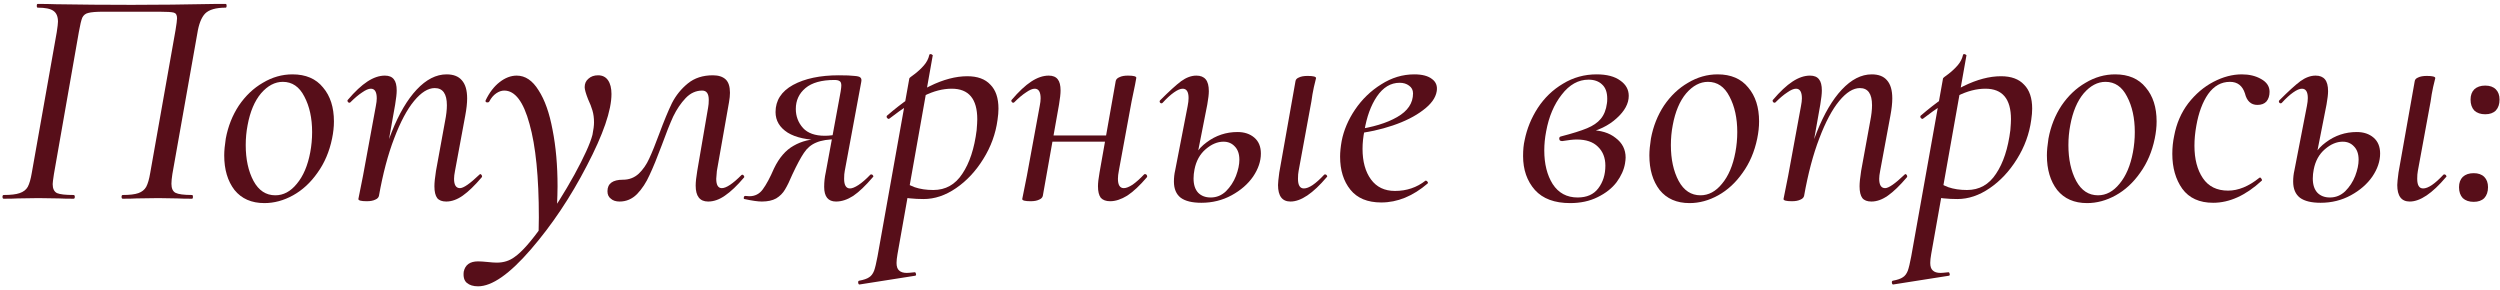
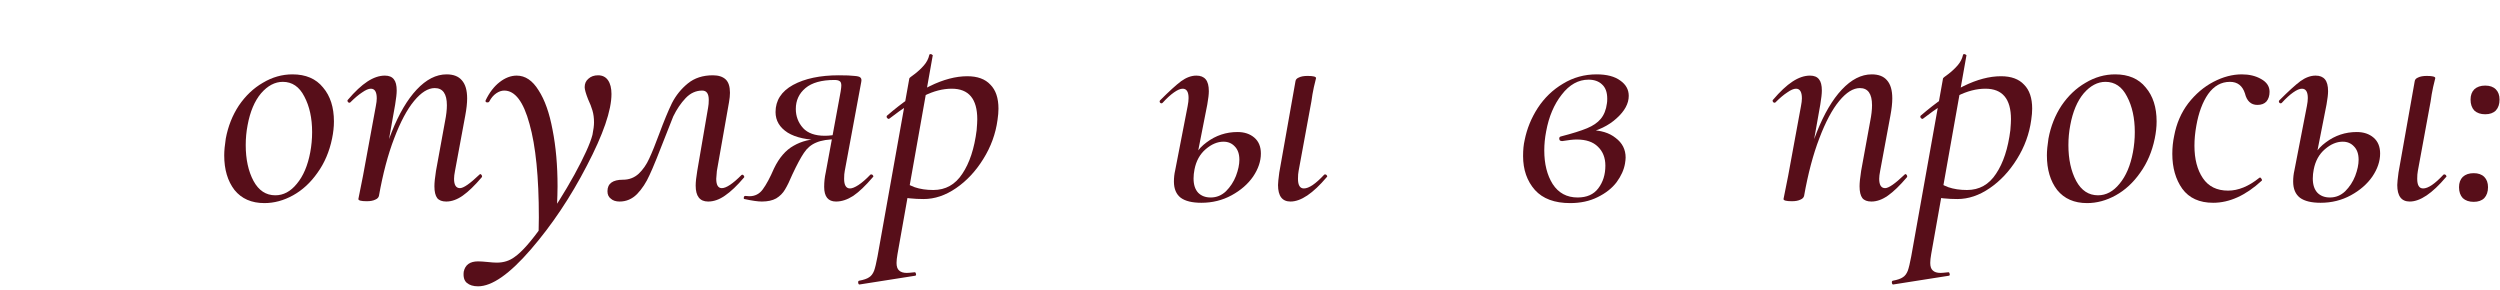
<svg xmlns="http://www.w3.org/2000/svg" width="629" height="73" viewBox="0 0 629 73" fill="none">
-   <path d="M48.308 49.059C48.465 49.059 48.543 49.216 48.543 49.53C48.543 49.843 48.465 50 48.308 50C46.74 50 45.511 49.974 44.622 49.922L39.838 49.843L34.349 49.922C33.512 49.974 32.362 50 30.898 50C30.689 50 30.585 49.843 30.585 49.53C30.585 49.216 30.689 49.059 30.898 49.059C32.624 49.059 33.931 48.902 34.819 48.589C35.708 48.275 36.362 47.752 36.78 47.02C37.198 46.236 37.538 45.06 37.799 43.491L44.152 7.652C44.413 6.084 44.544 5.064 44.544 4.594C44.544 3.81 44.282 3.339 43.76 3.182C43.237 3.025 42.008 2.947 40.074 2.947H26.036C24.206 2.947 22.925 3.051 22.193 3.261C21.514 3.417 21.017 3.81 20.703 4.437C20.442 5.064 20.154 6.267 19.841 8.044L13.567 43.805C13.358 45.164 13.253 46.001 13.253 46.314C13.253 47.465 13.619 48.223 14.351 48.589C15.083 48.902 16.469 49.059 18.508 49.059C18.717 49.059 18.821 49.216 18.821 49.53C18.821 49.843 18.717 50 18.508 50C16.939 50 15.71 49.974 14.822 49.922L9.646 49.843L4.47 49.922C3.634 49.974 2.457 50 0.941 50C0.732 50 0.627 49.843 0.627 49.53C0.627 49.216 0.732 49.059 0.941 49.059C2.719 49.059 4.052 48.902 4.941 48.589C5.882 48.275 6.561 47.752 6.98 47.02C7.398 46.236 7.738 45.06 7.999 43.491L14.273 8.123C14.482 6.763 14.586 5.875 14.586 5.456C14.586 4.149 14.194 3.234 13.41 2.712C12.678 2.189 11.371 1.927 9.489 1.927C9.332 1.927 9.254 1.771 9.254 1.457C9.254 1.143 9.332 0.986 9.489 0.986C11.11 0.986 12.652 1.012 14.116 1.065C20.285 1.169 26.637 1.222 33.172 1.222C39.551 1.222 46.661 1.143 54.503 0.986H56.778C56.934 0.986 57.013 1.143 57.013 1.457C57.013 1.771 56.934 1.927 56.778 1.927C54.32 1.927 52.595 2.424 51.602 3.417C50.661 4.411 50.007 6.084 49.641 8.436L43.367 43.805C43.211 44.798 43.132 45.609 43.132 46.236C43.132 47.386 43.472 48.144 44.152 48.51C44.884 48.876 46.269 49.059 48.308 49.059Z" fill="#570E19" />
  <path d="M66.53 51.098C63.289 51.098 60.779 50 59.002 47.804C57.276 45.556 56.414 42.655 56.414 39.099C56.414 37.949 56.544 36.538 56.806 34.865C57.381 31.78 58.479 29.009 60.099 26.552C61.773 24.095 63.785 22.186 66.138 20.827C68.491 19.416 70.974 18.71 73.588 18.71C76.934 18.71 79.496 19.808 81.273 22.003C83.103 24.147 84.018 26.996 84.018 30.552C84.018 31.911 83.861 33.349 83.548 34.865C82.868 38.158 81.639 41.034 79.862 43.491C78.137 45.948 76.098 47.831 73.745 49.138C71.392 50.445 68.987 51.098 66.53 51.098ZM69.275 49.138C71.314 49.138 73.118 48.17 74.686 46.236C76.307 44.301 77.431 41.661 78.058 38.315C78.372 36.642 78.529 34.943 78.529 33.218C78.529 29.715 77.875 26.735 76.568 24.278C75.313 21.82 73.51 20.592 71.157 20.592C69.17 20.592 67.341 21.559 65.668 23.494C64.047 25.428 62.923 28.094 62.295 31.493C61.982 33.113 61.825 34.786 61.825 36.512C61.825 40.067 62.478 43.073 63.785 45.53C65.092 47.935 66.922 49.138 69.275 49.138Z" fill="#570E19" />
  <path d="M112.279 50.706C111.233 50.706 110.475 50.418 110.005 49.843C109.534 49.216 109.299 48.223 109.299 46.863C109.299 45.974 109.43 44.694 109.691 43.021L111.965 30.552C112.279 28.983 112.436 27.624 112.436 26.474C112.436 23.598 111.416 22.16 109.377 22.16C107.704 22.16 105.979 23.232 104.202 25.376C102.424 27.519 100.751 30.656 99.183 34.786C97.614 38.864 96.333 43.7 95.34 49.294L94.242 49.216C95.288 43.151 96.725 37.819 98.555 33.218C100.385 28.617 102.476 25.062 104.829 22.552C107.234 19.991 109.743 18.71 112.357 18.71C114.083 18.71 115.364 19.206 116.2 20.2C117.089 21.193 117.533 22.709 117.533 24.748C117.533 25.951 117.377 27.389 117.063 29.061L114.475 43.021C114.318 43.805 114.24 44.458 114.24 44.981C114.24 46.55 114.736 47.334 115.73 47.334C116.618 47.334 118.239 46.21 120.592 43.962C120.696 43.857 120.775 43.805 120.827 43.805C120.984 43.805 121.115 43.909 121.219 44.118C121.324 44.275 121.324 44.432 121.219 44.589C119.442 46.68 117.847 48.223 116.435 49.216C115.024 50.209 113.638 50.706 112.279 50.706ZM92.281 50.628C90.87 50.628 90.164 50.445 90.164 50.079L90.478 48.51C90.948 46.262 91.236 44.824 91.34 44.197L94.556 26.709C94.713 25.925 94.791 25.271 94.791 24.748C94.791 23.128 94.294 22.317 93.301 22.317C92.726 22.317 91.994 22.631 91.105 23.258C90.216 23.833 89.223 24.67 88.125 25.768C88.073 25.82 87.994 25.846 87.89 25.846C87.733 25.846 87.602 25.768 87.498 25.611C87.393 25.402 87.393 25.245 87.498 25.14C89.275 23.049 90.922 21.507 92.438 20.513C93.954 19.52 95.418 19.023 96.83 19.023C97.876 19.023 98.634 19.337 99.104 19.965C99.575 20.54 99.81 21.481 99.81 22.788C99.81 23.572 99.679 24.748 99.418 26.317L95.34 49.294C95.235 49.713 94.922 50.026 94.399 50.236C93.876 50.497 93.17 50.628 92.281 50.628Z" fill="#570E19" />
  <path d="M120.282 72.037C119.08 72.037 118.139 71.749 117.459 71.174C116.78 70.599 116.518 69.658 116.675 68.351C117.041 66.626 118.243 65.763 120.282 65.763C120.858 65.763 121.668 65.815 122.714 65.92C123.655 66.025 124.413 66.077 124.988 66.077C126.713 66.077 128.203 65.606 129.458 64.665C131.288 63.41 133.64 60.744 136.516 56.666C139.391 52.64 142.058 48.406 144.515 43.962C146.972 39.465 148.488 36.12 149.063 33.924C149.325 32.617 149.455 31.571 149.455 30.787C149.455 29.689 149.325 28.695 149.063 27.807C148.802 26.918 148.436 25.977 147.965 24.983C147.39 23.52 147.103 22.5 147.103 21.925C147.103 21.036 147.416 20.331 148.044 19.808C148.671 19.233 149.482 18.945 150.475 18.945C151.573 18.945 152.409 19.363 152.984 20.2C153.56 21.036 153.847 22.186 153.847 23.65C153.847 27.781 151.782 33.793 147.652 41.687C143.574 49.582 138.868 56.614 133.536 62.783C128.203 68.952 123.785 72.037 120.282 72.037ZM135.575 54.706C135.575 44.563 134.791 36.721 133.222 31.179C131.706 25.585 129.589 22.788 126.87 22.788C126.19 22.788 125.511 23.023 124.831 23.494C124.151 23.964 123.576 24.644 123.106 25.532C123.053 25.689 122.896 25.768 122.635 25.768C122.269 25.768 122.112 25.611 122.165 25.297C123.106 23.311 124.282 21.768 125.694 20.67C127.105 19.572 128.543 19.023 130.007 19.023C132.15 19.023 133.98 20.252 135.496 22.709C137.065 25.114 138.241 28.434 139.025 32.669C139.862 36.904 140.28 41.635 140.28 46.863C140.28 48.066 140.228 49.87 140.123 52.274L135.496 59.411L135.575 54.706Z" fill="#570E19" />
-   <path d="M155.896 50.706C154.955 50.706 154.223 50.471 153.701 50C153.126 49.582 152.838 48.955 152.838 48.118C152.838 46.184 154.145 45.216 156.759 45.216C158.275 45.216 159.582 44.72 160.68 43.726C161.778 42.681 162.667 41.4 163.347 39.884C164.079 38.315 164.915 36.25 165.856 33.688C167.059 30.447 168.13 27.859 169.071 25.925C170.065 23.99 171.398 22.343 173.071 20.984C174.744 19.625 176.835 18.945 179.345 18.945C180.756 18.945 181.828 19.285 182.56 19.965C183.292 20.644 183.658 21.768 183.658 23.337C183.658 24.016 183.58 24.8 183.423 25.689L180.364 43.021C180.26 44.066 180.207 44.72 180.207 44.981C180.207 46.55 180.678 47.334 181.619 47.334C182.717 47.334 184.364 46.236 186.56 44.04C186.612 43.988 186.69 43.962 186.795 43.962C186.952 43.962 187.082 44.066 187.187 44.275C187.292 44.432 187.292 44.563 187.187 44.667C185.462 46.706 183.867 48.223 182.403 49.216C180.992 50.209 179.58 50.706 178.168 50.706C176.077 50.706 175.032 49.373 175.032 46.706C175.032 45.818 175.162 44.589 175.424 43.021L178.168 27.023C178.273 26.5 178.325 25.872 178.325 25.14C178.325 23.572 177.776 22.788 176.678 22.788C175.11 22.788 173.724 23.415 172.522 24.67C171.32 25.925 170.274 27.467 169.385 29.297C168.549 31.127 167.581 33.558 166.483 36.59C165.333 39.675 164.314 42.158 163.425 44.04C162.589 45.922 161.543 47.517 160.288 48.824C159.033 50.079 157.57 50.706 155.896 50.706Z" fill="#570E19" />
+   <path d="M155.896 50.706C154.955 50.706 154.223 50.471 153.701 50C153.126 49.582 152.838 48.955 152.838 48.118C152.838 46.184 154.145 45.216 156.759 45.216C158.275 45.216 159.582 44.72 160.68 43.726C161.778 42.681 162.667 41.4 163.347 39.884C164.079 38.315 164.915 36.25 165.856 33.688C167.059 30.447 168.13 27.859 169.071 25.925C170.065 23.99 171.398 22.343 173.071 20.984C174.744 19.625 176.835 18.945 179.345 18.945C180.756 18.945 181.828 19.285 182.56 19.965C183.292 20.644 183.658 21.768 183.658 23.337C183.658 24.016 183.58 24.8 183.423 25.689L180.364 43.021C180.26 44.066 180.207 44.72 180.207 44.981C180.207 46.55 180.678 47.334 181.619 47.334C182.717 47.334 184.364 46.236 186.56 44.04C186.612 43.988 186.69 43.962 186.795 43.962C186.952 43.962 187.082 44.066 187.187 44.275C187.292 44.432 187.292 44.563 187.187 44.667C185.462 46.706 183.867 48.223 182.403 49.216C180.992 50.209 179.58 50.706 178.168 50.706C176.077 50.706 175.032 49.373 175.032 46.706C175.032 45.818 175.162 44.589 175.424 43.021L178.168 27.023C178.273 26.5 178.325 25.872 178.325 25.14C178.325 23.572 177.776 22.788 176.678 22.788C175.11 22.788 173.724 23.415 172.522 24.67C171.32 25.925 170.274 27.467 169.385 29.297C165.333 39.675 164.314 42.158 163.425 44.04C162.589 45.922 161.543 47.517 160.288 48.824C159.033 50.079 157.57 50.706 155.896 50.706Z" fill="#570E19" />
  <path d="M191.678 50.706C190.684 50.706 189.221 50.497 187.286 50.079C187.182 50.079 187.129 50 187.129 49.843C187.129 49.477 187.26 49.294 187.521 49.294L188.541 49.373C189.953 49.373 191.077 48.798 191.913 47.648C192.802 46.445 193.743 44.694 194.736 42.393C196.043 39.675 197.69 37.766 199.677 36.668C201.664 35.518 203.964 34.943 206.578 34.943L206.97 35.257C203.154 35.257 200.226 34.629 198.187 33.375C196.148 32.068 195.128 30.342 195.128 28.199C195.128 25.271 196.592 22.997 199.52 21.376C202.5 19.755 206.343 18.945 211.048 18.945C212.878 18.945 214.185 18.997 214.969 19.102C215.753 19.154 216.25 19.285 216.459 19.494C216.721 19.703 216.799 20.069 216.695 20.592L212.538 43.021C212.434 43.491 212.381 44.145 212.381 44.981C212.381 46.602 212.878 47.412 213.871 47.412C214.394 47.412 215.1 47.125 215.989 46.55C216.93 45.922 217.923 45.06 218.969 43.962C219.021 43.909 219.099 43.883 219.204 43.883C219.413 43.883 219.57 43.988 219.675 44.197C219.779 44.354 219.753 44.484 219.596 44.589C217.766 46.733 216.119 48.301 214.656 49.294C213.192 50.236 211.754 50.706 210.342 50.706C208.356 50.706 207.362 49.477 207.362 47.02C207.362 45.765 207.493 44.563 207.754 43.413L211.048 25.532C211.466 23.441 211.675 22.108 211.675 21.533C211.675 20.958 211.545 20.592 211.283 20.435C211.022 20.226 210.578 20.121 209.95 20.121C206.709 20.121 204.278 20.801 202.657 22.16C201.036 23.52 200.226 25.271 200.226 27.415C200.226 29.244 200.827 30.839 202.03 32.198C203.232 33.505 205.062 34.159 207.519 34.159C208.669 34.159 209.898 34.002 211.205 33.688L210.734 35.022C208.434 35.022 206.63 35.309 205.323 35.884C204.069 36.407 203.049 37.27 202.265 38.472C201.481 39.622 200.513 41.426 199.363 43.883C198.684 45.504 198.056 46.785 197.481 47.726C196.958 48.615 196.226 49.347 195.285 49.922C194.344 50.445 193.142 50.706 191.678 50.706Z" fill="#570E19" />
  <path d="M216.316 71.566C216.107 71.619 215.977 71.488 215.924 71.174C215.872 70.861 215.951 70.677 216.16 70.625C217.31 70.416 218.146 70.129 218.669 69.763C219.192 69.449 219.61 68.9 219.924 68.116C220.185 67.384 220.473 66.181 220.787 64.508L228.786 19.729C228.786 19.625 229.23 19.259 230.119 18.631C231.008 17.952 231.792 17.22 232.471 16.436C233.151 15.651 233.596 14.789 233.805 13.848C233.805 13.691 233.935 13.612 234.197 13.612C234.301 13.612 234.406 13.665 234.51 13.769C234.667 13.821 234.72 13.9 234.667 14.004L225.806 63.959C225.649 64.848 225.57 65.58 225.57 66.155C225.57 67.044 225.779 67.671 226.198 68.037C226.616 68.456 227.269 68.665 228.158 68.665C228.472 68.665 229.099 68.612 230.04 68.508C230.25 68.456 230.38 68.56 230.432 68.822C230.537 69.135 230.485 69.318 230.276 69.371L216.316 71.566ZM232.393 50.079C230.04 50.079 227.74 49.843 225.492 49.373L226.276 45.06C227.479 45.896 228.759 46.576 230.119 47.099C231.478 47.569 233.047 47.804 234.824 47.804C237.909 47.804 240.34 46.445 242.117 43.726C243.947 41.008 245.15 37.348 245.725 32.747C245.829 31.493 245.882 30.578 245.882 30.003C245.882 24.879 243.738 22.317 239.451 22.317C237.203 22.317 234.876 22.918 232.471 24.121C230.067 25.323 227.165 27.232 223.767 29.846L223.61 29.924C223.453 29.924 223.296 29.82 223.139 29.61C223.035 29.349 223.061 29.166 223.218 29.061C230.851 22.474 237.569 19.18 243.372 19.18C245.934 19.18 247.868 19.886 249.175 21.298C250.535 22.657 251.214 24.67 251.214 27.336C251.214 28.173 251.136 29.114 250.979 30.159C250.509 33.662 249.306 36.956 247.372 40.041C245.49 43.073 243.215 45.504 240.549 47.334C237.883 49.164 235.164 50.079 232.393 50.079Z" fill="#570E19" />
-   <path d="M259.311 50.628C257.9 50.628 257.194 50.445 257.194 50.079L257.508 48.51C257.978 46.262 258.266 44.824 258.37 44.197L261.586 26.709C261.743 25.925 261.821 25.271 261.821 24.748C261.821 23.128 261.324 22.317 260.331 22.317C259.756 22.317 259.024 22.631 258.135 23.258C257.246 23.833 256.253 24.67 255.155 25.768C255.103 25.82 255.024 25.846 254.92 25.846C254.763 25.846 254.632 25.768 254.528 25.611C254.423 25.402 254.423 25.245 254.528 25.14C256.305 23.049 257.952 21.507 259.468 20.513C260.984 19.52 262.448 19.023 263.86 19.023C264.906 19.023 265.664 19.337 266.134 19.965C266.605 20.54 266.84 21.481 266.84 22.788C266.84 23.572 266.709 24.748 266.448 26.317L262.37 49.294C262.265 49.713 261.952 50.026 261.429 50.236C260.906 50.497 260.2 50.628 259.311 50.628ZM262.605 34.081H281.034L280.799 35.649H262.292L262.605 34.081ZM279.309 50.628C278.263 50.628 277.479 50.34 276.956 49.765C276.486 49.138 276.251 48.17 276.251 46.863C276.251 46.027 276.381 44.877 276.643 43.413L280.721 20.357C280.825 19.938 281.139 19.625 281.662 19.416C282.185 19.154 282.89 19.023 283.779 19.023C285.191 19.023 285.897 19.206 285.897 19.572L285.583 21.298C285.06 23.755 284.773 25.14 284.72 25.454L281.505 42.942C281.348 43.726 281.27 44.406 281.27 44.981C281.27 46.55 281.766 47.334 282.76 47.334C283.335 47.334 284.067 47.046 284.956 46.471C285.844 45.844 286.811 44.981 287.857 43.883C287.909 43.831 287.988 43.805 288.092 43.805C288.302 43.805 288.458 43.909 288.563 44.118C288.667 44.275 288.667 44.432 288.563 44.589C286.785 46.68 285.138 48.223 283.622 49.216C282.106 50.157 280.668 50.628 279.309 50.628Z" fill="#570E19" />
  <path d="M324.689 50.706C322.597 50.706 321.552 49.321 321.552 46.55C321.552 46.027 321.656 44.981 321.865 43.413L325.943 20.435C325.996 20.017 326.283 19.703 326.806 19.494C327.329 19.233 328.061 19.102 329.002 19.102C330.413 19.102 331.119 19.285 331.119 19.651C331.067 19.912 330.884 20.67 330.57 21.925C330.309 23.128 330.1 24.33 329.943 25.532L326.728 43.021C326.623 43.543 326.571 44.197 326.571 44.981C326.571 46.602 327.067 47.412 328.061 47.412C329.316 47.412 331.015 46.262 333.158 43.962C333.21 43.909 333.289 43.883 333.393 43.883C333.603 43.883 333.759 43.988 333.864 44.197C333.969 44.354 333.942 44.484 333.786 44.589C330.335 48.667 327.303 50.706 324.689 50.706ZM302.26 51.02C299.959 51.02 298.234 50.601 297.084 49.765C295.934 48.876 295.359 47.517 295.359 45.687C295.359 44.694 295.463 43.753 295.672 42.864L298.809 26.709C298.966 25.925 299.045 25.245 299.045 24.67C299.045 23.101 298.548 22.317 297.555 22.317C296.979 22.317 296.247 22.631 295.359 23.258C294.47 23.886 293.529 24.748 292.535 25.846C292.431 25.951 292.326 26.003 292.222 26.003C292.065 26.003 291.934 25.925 291.83 25.768C291.725 25.559 291.751 25.376 291.908 25.219C294.156 22.971 295.908 21.376 297.162 20.435C298.469 19.494 299.75 19.023 301.005 19.023C302.051 19.023 302.835 19.337 303.358 19.965C303.881 20.592 304.142 21.585 304.142 22.945C304.142 23.729 304.011 24.853 303.75 26.317L300.535 42.629C300.378 43.413 300.299 44.171 300.299 44.903C300.299 46.471 300.691 47.674 301.476 48.51C302.26 49.294 303.305 49.687 304.613 49.687C306.076 49.687 307.357 49.164 308.455 48.118C309.553 47.02 310.39 45.739 310.965 44.275C311.54 42.759 311.827 41.4 311.827 40.197C311.827 38.733 311.435 37.609 310.651 36.825C309.919 36.041 308.978 35.649 307.828 35.649C306.312 35.649 304.822 36.276 303.358 37.531C301.894 38.786 300.953 40.485 300.535 42.629L299.437 42.55C299.907 39.727 301.293 37.479 303.593 35.806C305.893 34.081 308.481 33.218 311.357 33.218C313.082 33.218 314.494 33.688 315.592 34.629C316.69 35.571 317.238 36.904 317.238 38.629C317.238 40.563 316.585 42.498 315.278 44.432C313.971 46.314 312.167 47.883 309.867 49.138C307.566 50.392 305.031 51.02 302.26 51.02Z" fill="#570E19" />
-   <path d="M347.521 50.941C344.071 50.941 341.483 49.87 339.757 47.726C338.032 45.582 337.169 42.812 337.169 39.413C337.169 38.263 337.3 36.956 337.561 35.492C338.084 32.773 339.208 30.133 340.934 27.571C342.711 24.957 344.907 22.84 347.521 21.219C350.135 19.546 352.906 18.71 355.834 18.71C357.821 18.71 359.311 19.102 360.304 19.886C361.297 20.618 361.689 21.637 361.48 22.945C361.219 24.617 360.069 26.212 358.03 27.728C356.043 29.244 353.507 30.525 350.423 31.571C347.338 32.617 344.097 33.322 340.698 33.688L340.855 32.669C345.351 32.041 348.907 30.97 351.521 29.454C354.187 27.937 355.52 25.951 355.52 23.494C355.52 22.657 355.18 22.003 354.501 21.533C353.873 21.062 353.089 20.827 352.148 20.827C349.9 20.827 347.992 21.977 346.423 24.278C344.907 26.526 343.861 29.401 343.286 32.904C342.973 34.473 342.816 35.989 342.816 37.453C342.816 40.642 343.522 43.204 344.933 45.138C346.345 47.072 348.358 48.04 350.972 48.04C353.899 48.04 356.461 47.177 358.657 45.452H358.735C358.892 45.452 359.023 45.53 359.128 45.687C359.284 45.844 359.311 46.001 359.206 46.157C355.494 49.347 351.599 50.941 347.521 50.941Z" fill="#570E19" />
  <path d="M395.049 51.098C391.128 51.098 388.174 50 386.188 47.804C384.201 45.556 383.207 42.707 383.207 39.256C383.207 37.688 383.338 36.355 383.6 35.257C384.175 32.381 385.273 29.689 386.893 27.179C388.566 24.617 390.684 22.579 393.245 21.062C395.807 19.494 398.63 18.71 401.715 18.71C404.277 18.71 406.264 19.233 407.675 20.278C409.087 21.271 409.793 22.552 409.793 24.121C409.793 26.055 408.773 27.937 406.734 29.767C404.747 31.597 402.107 32.878 398.813 33.61L399.99 32.747C402.708 32.747 404.878 33.401 406.499 34.708C408.172 35.963 409.008 37.609 409.008 39.648C409.008 40.014 408.956 40.511 408.852 41.139C408.59 42.707 407.884 44.275 406.734 45.844C405.584 47.36 403.989 48.615 401.95 49.608C399.964 50.601 397.663 51.098 395.049 51.098ZM396.931 49.687C399.232 49.687 400.957 48.928 402.107 47.412C403.31 45.844 403.911 43.935 403.911 41.687C403.911 39.701 403.284 38.106 402.029 36.904C400.826 35.701 399.049 35.1 396.696 35.1C395.86 35.1 394.657 35.231 393.089 35.492H393.01C392.801 35.492 392.618 35.44 392.461 35.335C392.357 35.178 392.304 35.022 392.304 34.865C392.304 34.551 392.461 34.368 392.775 34.316C395.598 33.584 397.768 32.904 399.284 32.277C400.8 31.649 401.95 30.865 402.735 29.924C403.571 28.931 404.094 27.624 404.303 26.003C404.355 25.742 404.381 25.349 404.381 24.827C404.381 23.206 403.937 22.003 403.048 21.219C402.212 20.435 401.088 20.043 399.676 20.043C397.114 20.043 394.866 21.298 392.932 23.807C390.997 26.264 389.69 29.349 389.011 33.061C388.697 34.682 388.54 36.276 388.54 37.845C388.54 41.243 389.246 44.066 390.658 46.314C392.121 48.562 394.213 49.687 396.931 49.687Z" fill="#570E19" />
-   <path d="M425.097 51.098C421.856 51.098 419.346 50 417.569 47.804C415.843 45.556 414.981 42.655 414.981 39.099C414.981 37.949 415.111 36.538 415.373 34.865C415.948 31.78 417.046 29.009 418.667 26.552C420.34 24.095 422.352 22.186 424.705 20.827C427.058 19.416 429.541 18.71 432.155 18.71C435.501 18.71 438.063 19.808 439.841 22.003C441.67 24.147 442.585 26.996 442.585 30.552C442.585 31.911 442.428 33.349 442.115 34.865C441.435 38.158 440.207 41.034 438.429 43.491C436.704 45.948 434.665 47.831 432.312 49.138C429.959 50.445 427.554 51.098 425.097 51.098ZM427.842 49.138C429.881 49.138 431.685 48.17 433.253 46.236C434.874 44.301 435.998 41.661 436.625 38.315C436.939 36.642 437.096 34.943 437.096 33.218C437.096 29.715 436.442 26.735 435.135 24.278C433.88 21.82 432.077 20.592 429.724 20.592C427.737 20.592 425.908 21.559 424.235 23.494C422.614 25.428 421.49 28.094 420.862 31.493C420.549 33.113 420.392 34.786 420.392 36.512C420.392 40.067 421.045 43.073 422.352 45.53C423.659 47.935 425.489 49.138 427.842 49.138Z" fill="#570E19" />
  <path d="M470.846 50.706C469.8 50.706 469.042 50.418 468.572 49.843C468.101 49.216 467.866 48.223 467.866 46.863C467.866 45.974 467.997 44.694 468.258 43.021L470.532 30.552C470.846 28.983 471.003 27.624 471.003 26.474C471.003 23.598 469.983 22.16 467.944 22.16C466.271 22.16 464.546 23.232 462.769 25.376C460.991 27.519 459.318 30.656 457.75 34.786C456.181 38.864 454.9 43.7 453.907 49.294L452.809 49.216C453.855 43.151 455.292 37.819 457.122 33.218C458.952 28.617 461.043 25.062 463.396 22.552C465.801 19.991 468.31 18.71 470.925 18.71C472.65 18.71 473.931 19.206 474.767 20.2C475.656 21.193 476.1 22.709 476.1 24.748C476.1 25.951 475.944 27.389 475.63 29.061L473.042 43.021C472.885 43.805 472.807 44.458 472.807 44.981C472.807 46.55 473.303 47.334 474.297 47.334C475.185 47.334 476.806 46.21 479.159 43.962C479.263 43.857 479.342 43.805 479.394 43.805C479.551 43.805 479.682 43.909 479.786 44.118C479.891 44.275 479.891 44.432 479.786 44.589C478.009 46.68 476.414 48.223 475.002 49.216C473.591 50.209 472.205 50.706 470.846 50.706ZM450.848 50.628C449.437 50.628 448.731 50.445 448.731 50.079L449.045 48.51C449.515 46.262 449.803 44.824 449.907 44.197L453.123 26.709C453.28 25.925 453.358 25.271 453.358 24.748C453.358 23.128 452.861 22.317 451.868 22.317C451.293 22.317 450.561 22.631 449.672 23.258C448.783 23.833 447.79 24.67 446.692 25.768C446.64 25.82 446.561 25.846 446.457 25.846C446.3 25.846 446.169 25.768 446.065 25.611C445.96 25.402 445.96 25.245 446.065 25.14C447.842 23.049 449.489 21.507 451.005 20.513C452.521 19.52 453.985 19.023 455.397 19.023C456.443 19.023 457.201 19.337 457.671 19.965C458.142 20.54 458.377 21.481 458.377 22.788C458.377 23.572 458.246 24.748 457.985 26.317L453.907 49.294C453.802 49.713 453.489 50.026 452.966 50.236C452.443 50.497 451.737 50.628 450.848 50.628Z" fill="#570E19" />
  <path d="M476.396 71.566C476.187 71.619 476.056 71.488 476.004 71.174C475.952 70.861 476.03 70.677 476.239 70.625C477.39 70.416 478.226 70.129 478.749 69.763C479.272 69.449 479.69 68.9 480.004 68.116C480.265 67.384 480.553 66.181 480.866 64.508L488.865 19.729C488.865 19.625 489.31 19.259 490.199 18.631C491.087 17.952 491.872 17.22 492.551 16.436C493.231 15.651 493.675 14.789 493.884 13.848C493.884 13.691 494.015 13.612 494.277 13.612C494.381 13.612 494.486 13.665 494.59 13.769C494.747 13.821 494.799 13.9 494.747 14.004L485.885 63.959C485.729 64.848 485.65 65.58 485.65 66.155C485.65 67.044 485.859 67.671 486.277 68.037C486.696 68.456 487.349 68.665 488.238 68.665C488.552 68.665 489.179 68.612 490.12 68.508C490.329 68.456 490.46 68.56 490.512 68.822C490.617 69.135 490.565 69.318 490.355 69.371L476.396 71.566ZM492.473 50.079C490.12 50.079 487.82 49.843 485.572 49.373L486.356 45.06C487.558 45.896 488.839 46.576 490.199 47.099C491.558 47.569 493.126 47.804 494.904 47.804C497.989 47.804 500.42 46.445 502.197 43.726C504.027 41.008 505.23 37.348 505.805 32.747C505.909 31.493 505.961 30.578 505.961 30.003C505.961 24.879 503.818 22.317 499.531 22.317C497.283 22.317 494.956 22.918 492.551 24.121C490.146 25.323 487.245 27.232 483.846 29.846L483.69 29.924C483.533 29.924 483.376 29.82 483.219 29.61C483.114 29.349 483.141 29.166 483.297 29.061C490.931 22.474 497.649 19.18 503.452 19.18C506.014 19.18 507.948 19.886 509.255 21.298C510.615 22.657 511.294 24.67 511.294 27.336C511.294 28.173 511.216 29.114 511.059 30.159C510.588 33.662 509.386 36.956 507.451 40.041C505.569 43.073 503.295 45.504 500.629 47.334C497.962 49.164 495.244 50.079 492.473 50.079Z" fill="#570E19" />
  <path d="M525.116 51.098C521.875 51.098 519.365 50 517.588 47.804C515.862 45.556 515 42.655 515 39.099C515 37.949 515.13 36.538 515.392 34.865C515.967 31.78 517.065 29.009 518.685 26.552C520.358 24.095 522.371 22.186 524.724 20.827C527.077 19.416 529.56 18.71 532.174 18.71C535.52 18.71 538.082 19.808 539.859 22.003C541.689 24.147 542.604 26.996 542.604 30.552C542.604 31.911 542.447 33.349 542.134 34.865C541.454 38.158 540.225 41.034 538.448 43.491C536.723 45.948 534.684 47.831 532.331 49.138C529.978 50.445 527.573 51.098 525.116 51.098ZM527.861 49.138C529.9 49.138 531.704 48.17 533.272 46.236C534.893 44.301 536.017 41.661 536.644 38.315C536.958 36.642 537.115 34.943 537.115 33.218C537.115 29.715 536.461 26.735 535.154 24.278C533.899 21.82 532.096 20.592 529.743 20.592C527.756 20.592 525.926 21.559 524.253 23.494C522.633 25.428 521.509 28.094 520.881 31.493C520.568 33.113 520.411 34.786 520.411 36.512C520.411 40.067 521.064 43.073 522.371 45.53C523.678 47.935 525.508 49.138 527.861 49.138Z" fill="#570E19" />
  <path d="M556.827 51.02C553.377 51.02 550.789 49.843 549.064 47.491C547.391 45.138 546.554 42.21 546.554 38.707C546.554 37.139 546.711 35.623 547.025 34.159C547.6 31.074 548.776 28.356 550.554 26.003C552.384 23.65 554.501 21.847 556.906 20.592C559.311 19.337 561.69 18.71 564.042 18.71C565.924 18.71 567.545 19.102 568.904 19.886C570.316 20.67 571.022 21.742 571.022 23.101C571.022 24.095 570.76 24.905 570.238 25.532C569.715 26.108 568.957 26.395 567.963 26.395C566.343 26.395 565.297 25.428 564.826 23.494C564.199 21.559 562.944 20.592 561.062 20.592C558.866 20.592 557.037 21.611 555.573 23.65C554.161 25.689 553.168 28.356 552.593 31.649C552.279 33.375 552.122 35.048 552.122 36.668C552.122 40.014 552.828 42.733 554.24 44.824C555.651 46.916 557.768 47.961 560.592 47.961C563.153 47.961 565.768 46.889 568.434 44.746L568.591 44.667C568.748 44.667 568.878 44.772 568.983 44.981C569.14 45.19 569.166 45.347 569.061 45.452C565.036 49.164 560.958 51.02 556.827 51.02Z" fill="#570E19" />
  <path d="M606.289 50.706C604.197 50.706 603.152 49.321 603.152 46.55C603.152 46.027 603.256 44.981 603.465 43.413L607.543 20.435C607.596 20.017 607.883 19.703 608.406 19.494C608.929 19.233 609.661 19.102 610.602 19.102C612.013 19.102 612.719 19.285 612.719 19.651C612.667 19.912 612.484 20.67 612.17 21.925C611.909 23.128 611.7 24.33 611.543 25.532L608.328 43.021C608.223 43.543 608.171 44.197 608.171 44.981C608.171 46.602 608.667 47.412 609.661 47.412C610.915 47.412 612.615 46.262 614.758 43.962C614.81 43.909 614.889 43.883 614.993 43.883C615.203 43.883 615.359 43.988 615.464 44.197C615.569 44.354 615.542 44.484 615.386 44.589C611.935 48.667 608.903 50.706 606.289 50.706ZM583.86 51.02C581.559 51.02 579.834 50.601 578.684 49.765C577.534 48.876 576.959 47.517 576.959 45.687C576.959 44.694 577.063 43.753 577.272 42.864L580.409 26.709C580.566 25.925 580.645 25.245 580.645 24.67C580.645 23.101 580.148 22.317 579.154 22.317C578.579 22.317 577.847 22.631 576.959 23.258C576.07 23.886 575.129 24.748 574.135 25.846C574.031 25.951 573.926 26.003 573.822 26.003C573.665 26.003 573.534 25.925 573.43 25.768C573.325 25.559 573.351 25.376 573.508 25.219C575.756 22.971 577.508 21.376 578.762 20.435C580.069 19.494 581.35 19.023 582.605 19.023C583.651 19.023 584.435 19.337 584.958 19.965C585.481 20.592 585.742 21.585 585.742 22.945C585.742 23.729 585.611 24.853 585.35 26.317L582.135 42.629C581.978 43.413 581.899 44.171 581.899 44.903C581.899 46.471 582.291 47.674 583.076 48.51C583.86 49.294 584.905 49.687 586.213 49.687C587.676 49.687 588.957 49.164 590.055 48.118C591.153 47.02 591.99 45.739 592.565 44.275C593.14 42.759 593.427 41.4 593.427 40.197C593.427 38.733 593.035 37.609 592.251 36.825C591.519 36.041 590.578 35.649 589.428 35.649C587.912 35.649 586.422 36.276 584.958 37.531C583.494 38.786 582.553 40.485 582.135 42.629L581.037 42.55C581.507 39.727 582.893 37.479 585.193 35.806C587.493 34.081 590.081 33.218 592.957 33.218C594.682 33.218 596.094 33.688 597.192 34.629C598.289 35.571 598.838 36.904 598.838 38.629C598.838 40.563 598.185 42.498 596.878 44.432C595.571 46.314 593.767 47.883 591.467 49.138C589.166 50.392 586.631 51.02 583.86 51.02Z" fill="#570E19" />
  <path d="M622.377 50.784C621.227 50.784 620.312 50.471 619.632 49.843C619.005 49.164 618.691 48.249 618.691 47.099C618.691 46.001 619.005 45.138 619.632 44.511C620.312 43.883 621.227 43.57 622.377 43.57C623.527 43.57 624.416 43.883 625.043 44.511C625.67 45.138 625.984 46.001 625.984 47.099C625.984 48.249 625.67 49.164 625.043 49.843C624.416 50.471 623.527 50.784 622.377 50.784ZM625.278 28.748C624.128 28.748 623.213 28.434 622.534 27.807C621.906 27.127 621.593 26.212 621.593 25.062C621.593 23.964 621.906 23.101 622.534 22.474C623.213 21.847 624.128 21.533 625.278 21.533C626.429 21.533 627.317 21.847 627.945 22.474C628.572 23.101 628.886 23.964 628.886 25.062C628.886 26.212 628.572 27.127 627.945 27.807C627.317 28.434 626.429 28.748 625.278 28.748Z" fill="#570E19" />
</svg>